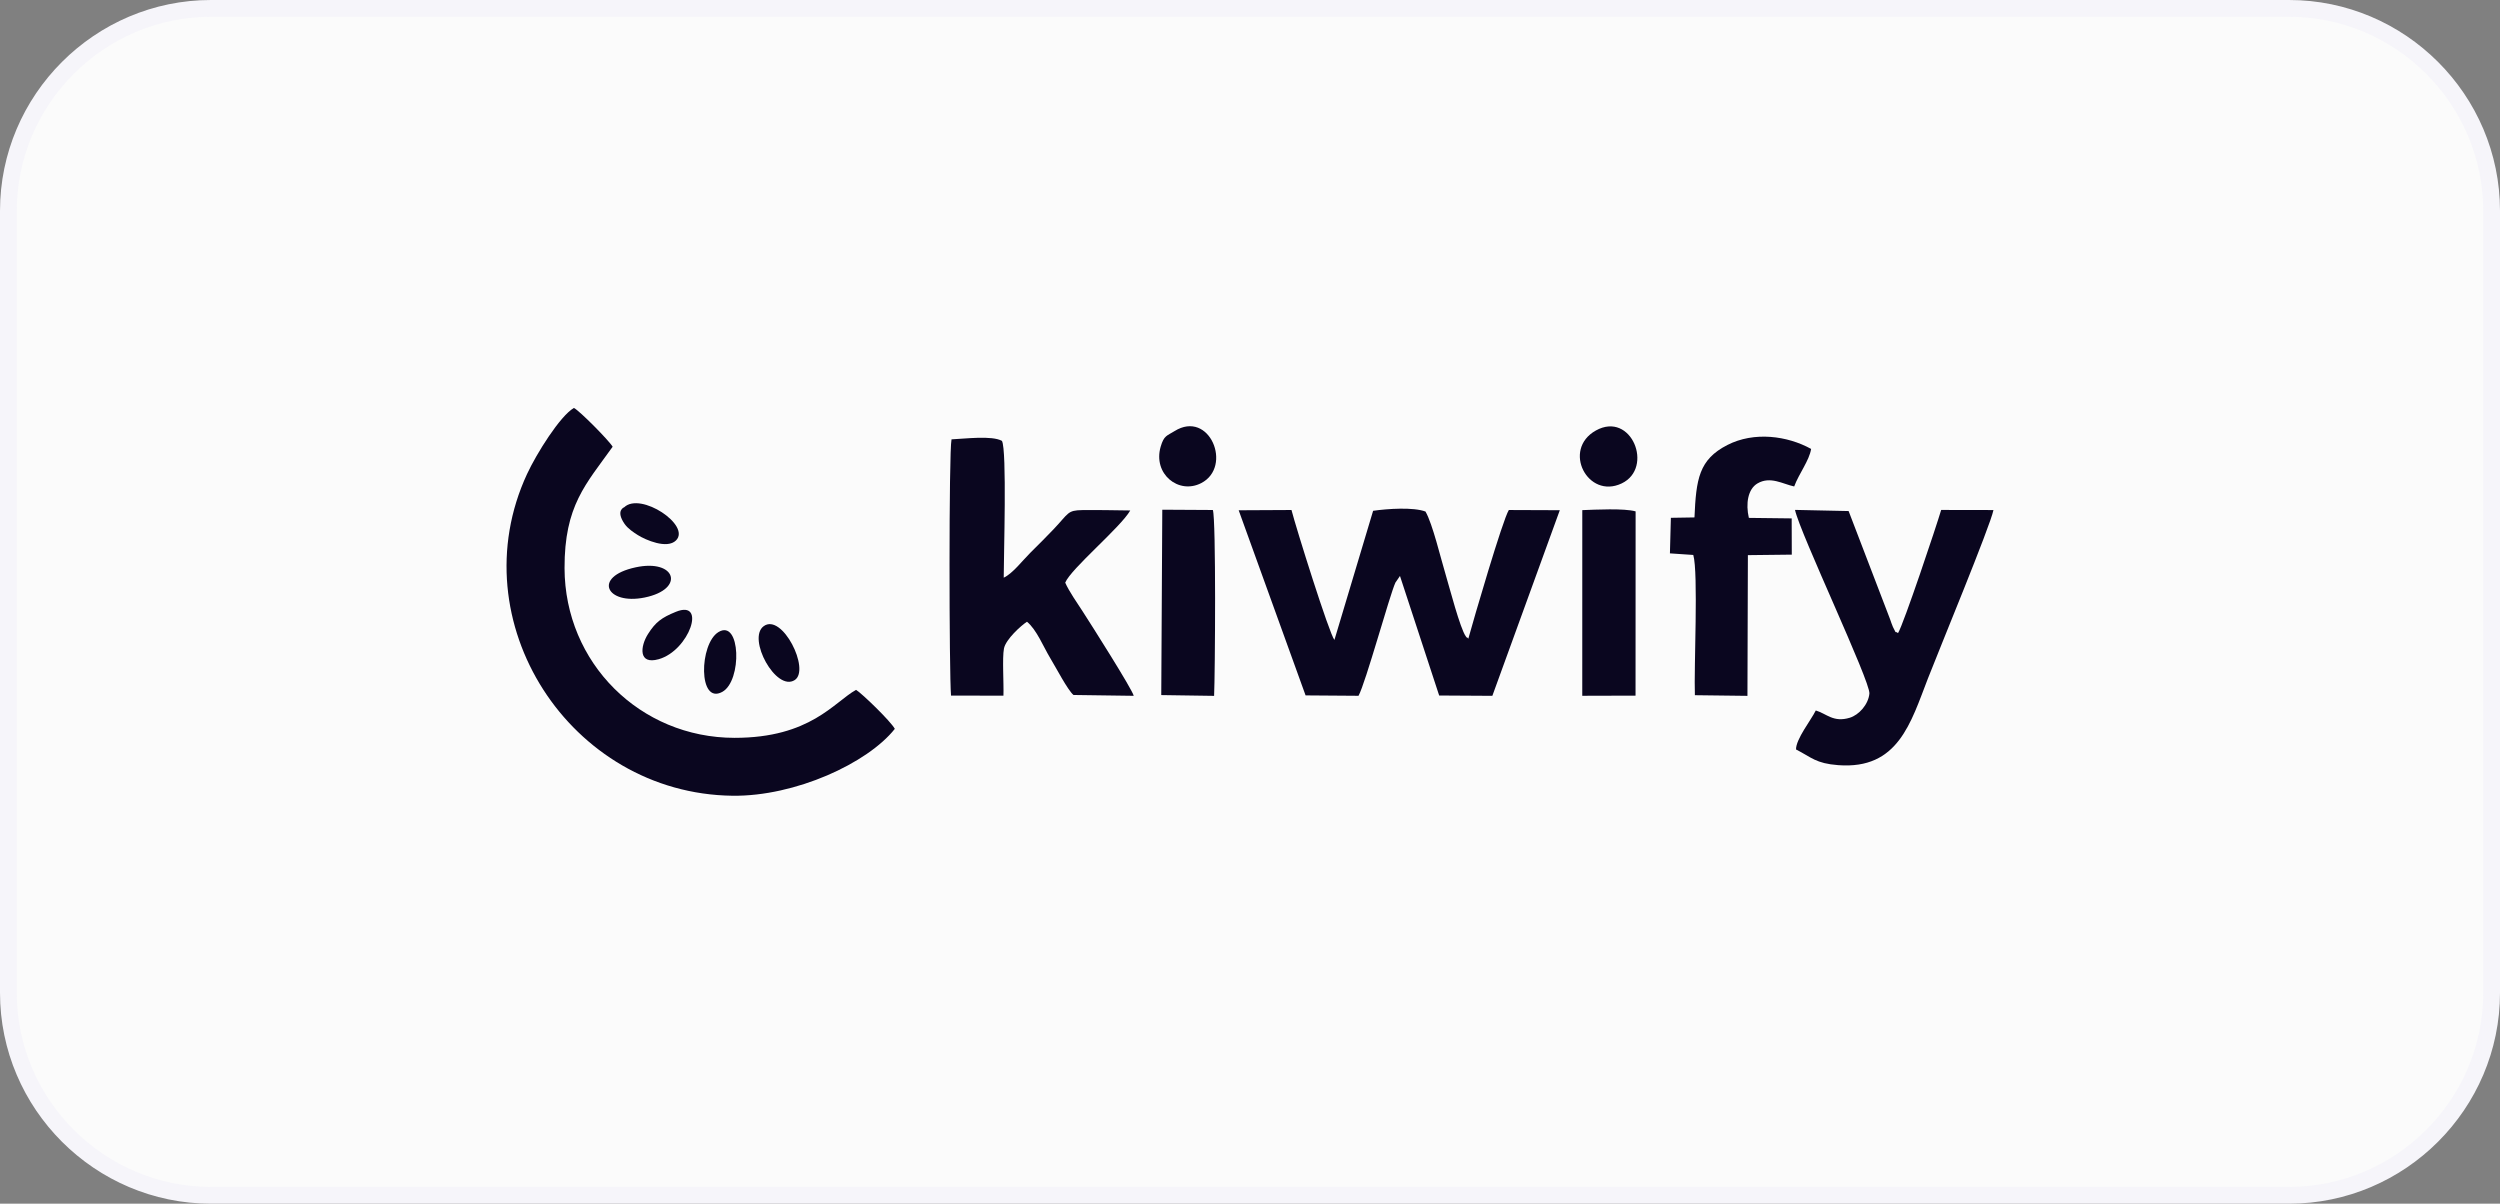
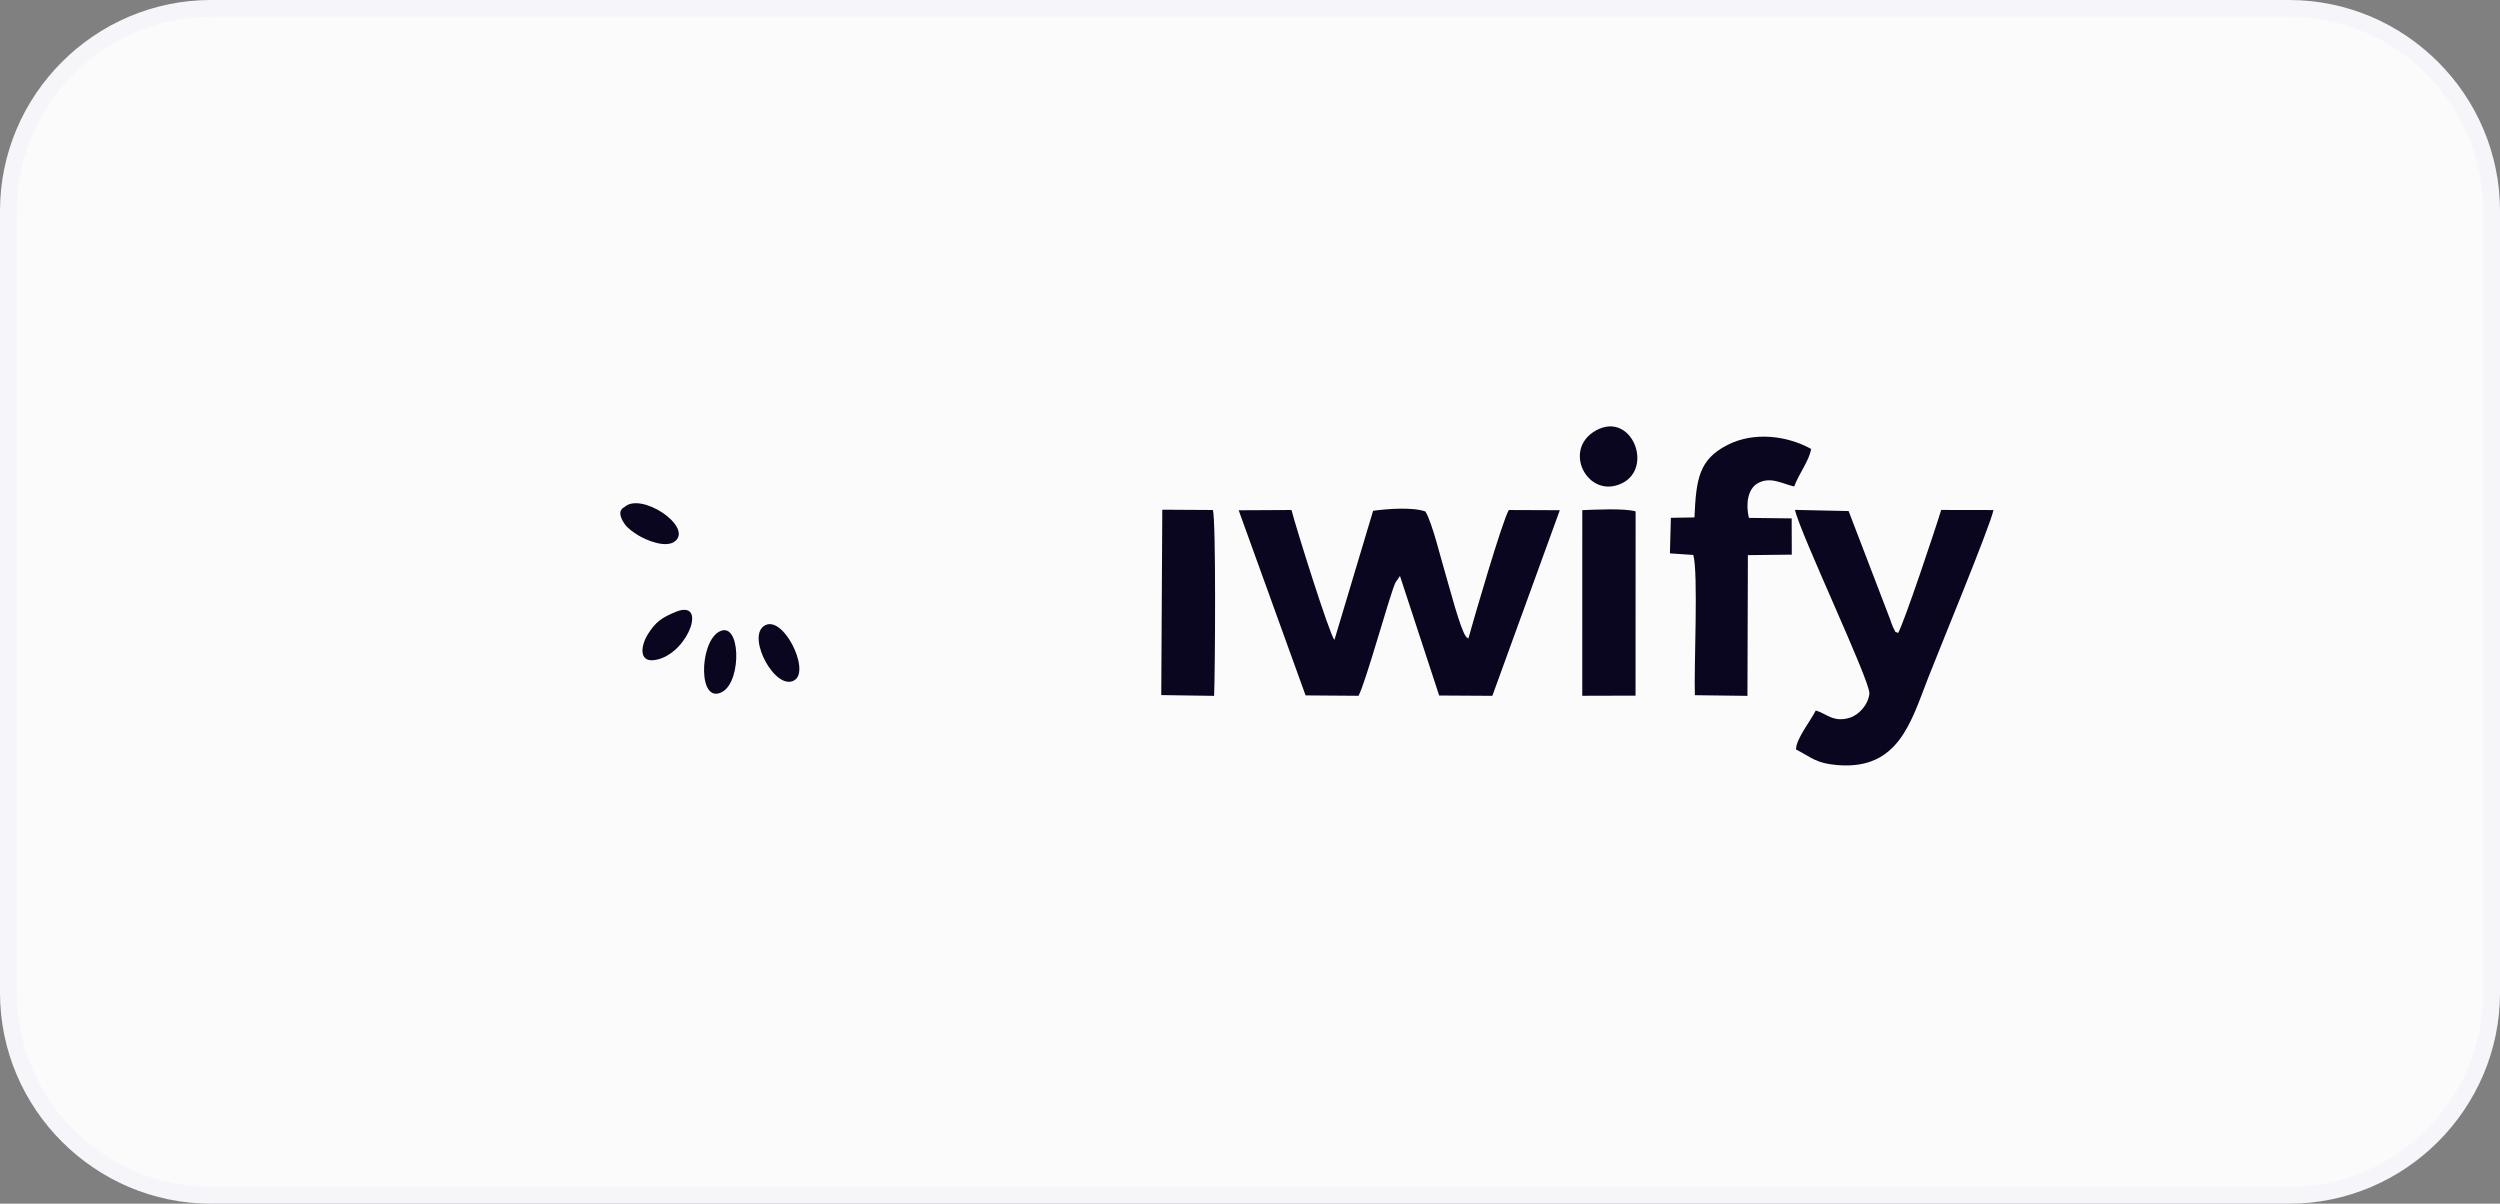
<svg xmlns="http://www.w3.org/2000/svg" xml:space="preserve" style="shape-rendering:geometricPrecision; text-rendering:geometricPrecision; image-rendering:optimizeQuality; fill-rule:evenodd; clip-rule:evenodd" viewBox="12221.36 9596.8 5256.22 2530.76">
  <rect x="12221.36" y="9596.8" width="5256.22" height="2530.76" fill="#808080" stroke="none" />
  <defs>
    <style type="text/css">       .str0 {stroke:#F6F5FA;stroke-width:35.28;stroke-miterlimit:22.926}    .fil1 {fill:#0A061F}    .fil0 {fill:#FBFBFB}     </style>
  </defs>
  <g id="Camada_x0020_1">
    <path class="fil0 str0" d="M12664.85 9614.44l4369.24 0c234.22,0 425.85,191.63 425.85,425.84l0 1643.8c0,234.22 -191.63,425.84 -425.85,425.84l-4369.24 0c-234.22,0 -425.85,-191.62 -425.85,-425.84l0 -1643.8c0,-234.21 191.63,-425.84 425.85,-425.84z" />
    <g id="_2226800614112">
-       <path class="fil1" d="M14102.72 11129.2c-8.63,-15.95 -68.72,-74.16 -81.5,-81.97 -46.15,25.55 -95.91,100.95 -255.45,100.87 -198.86,-0.1 -356.9,-157.76 -357.46,-356.6 -0.37,-131.86 44.88,-176.6 101.14,-255.44 -7,-12.38 -69.19,-75.36 -81.38,-81.57 -29.05,16.58 -78.72,96.07 -98.58,138.91 -143.81,310.18 90.15,672.2 431.96,676.44 132.06,1.64 284.14,-68.5 341.27,-140.64z" />
      <path class="fil1" d="M14966.33 11058.87l111.29 0.83c15.01,-27.21 65.51,-211.78 77.55,-237.95l9.62 -13.98 82.4 251.33 111.81 0.67 141.81 -390.26 -107.14 -0.41c-12.93,20.22 -74.59,231.8 -85.19,270.55 -1,-0.71 -2.36,-3.22 -2.75,-2.47 -0.38,0.74 -2.09,-1.88 -2.58,-2.56 -11.99,-16.45 -34.35,-103.22 -41.8,-127.86 -10.65,-35.2 -27.98,-108.73 -42.92,-134.45 -25.56,-9.53 -79.15,-6.03 -110.11,-1.54l-81.35 271.44c-10.36,-11.2 -80.84,-236 -90.28,-273.13l-111.02 0.57 140.66 389.22z" />
-       <path class="fil1" d="M14220.88 11059.3l110.2 0.11c0.91,-25.74 -2.7,-79.13 1.07,-98.98 3.7,-19.52 36.66,-49 48.42,-56.42 20.29,16.55 34.78,53.21 48.97,76.56 12.29,20.24 36.29,66.58 48.75,77.42l126.73 1.76c-3.26,-13.93 -89.73,-150.22 -107.5,-177.65 -10.76,-16.6 -28.89,-42.5 -36.56,-60.3 12.25,-29.65 116.6,-116.28 136.74,-151.75 -33.31,-0.38 -67.3,-1.2 -100.56,-0.78 -32.03,0.4 -28.58,6.56 -60.33,39.92 -17.46,18.34 -28.47,29.12 -49.49,50.07 -16.04,15.99 -37.31,43.81 -55.67,52.11 -0.06,-42.98 6.99,-268.95 -3.75,-287.65 -21.15,-11.72 -77.59,-4.43 -105.98,-3.2 -5.77,26.59 -5.08,492.77 -1.04,538.78z" />
      <path class="fil1" d="M16039.05 11090.54c-9.92,20.16 -41.89,60.25 -41.57,81.96 32.61,16.72 41.63,29.47 88.78,33.02 125.85,9.49 152.39,-89.02 188.58,-182.37 23.18,-59.79 131.05,-320.39 137.75,-354l-109.95 -0.19c-9.8,33.33 -78.83,239.8 -90.68,258.88 -8.95,-6.35 -1.11,5.53 -10.8,-13.02 -1.4,-2.68 -4.67,-12.59 -5.84,-15.85l-87.27 -227.7 -112.75 -2.42c10.65,49.3 158.89,361.06 156.43,386.24 -2.26,23.19 -22.18,44.94 -41.25,50.75 -34.49,10.5 -48.34,-8.32 -71.43,-15.3z" />
      <path class="fil1" d="M15783.96 10684.67l-49.6 0.81 -2 74.76 49.09 3.33c10.93,36.72 1.17,237.89 3.38,294.88l110.52 1.37 0.91 -295.85 92.31 -1.07 -0.23 -76.19 -90.04 -1.07c-6.85,-29.68 -2.27,-60.54 18.25,-72.52 26.92,-15.7 53.04,1.28 77.05,6.46 9.95,-26.98 31.76,-54.39 35.6,-78.93 -49.88,-27.63 -119.74,-37.08 -176.04,-8.26 -59.96,30.69 -65.71,71.68 -69.2,152.28z" />
      <path class="fil1" d="M15548.06 11059.67l112 -0.31 0.16 -387.38c-23.87,-6.85 -84.76,-3.64 -112.11,-2.63l-0.05 390.32z" />
      <path class="fil1" d="M14662.89 11058.2l111.11 1.65c2.11,-45.02 4.26,-371.11 -2.62,-390.79l-106.32 -0.62 -2.17 389.76z" />
      <path class="fil1" d="M15576.65 10501.94c-71.84,40.11 -17.03,145.18 54.23,111.27 68.6,-32.65 20.42,-152.94 -54.23,-111.27z" />
-       <path class="fil1" d="M14690.77 10503.22c-16.03,10.02 -22.17,9.06 -29.07,32.59 -16.85,57.46 37.8,101.24 85.25,76.7 66.83,-34.56 17.39,-155.26 -56.18,-109.29z" />
      <path class="fil1" d="M13731.94 10925.71c-40.51,24.66 -42.91,153.37 7.87,125.84 42.45,-23.01 38.72,-154.19 -7.87,-125.84z" />
      <path class="fil1" d="M13533.79 10663.29c-0.09,0.09 -18.79,6.56 0.62,34.83 7.01,10.19 19.44,18.28 28.14,23.76 16.24,10.22 61.23,29.81 80.05,11.21 32.07,-31.71 -74.42,-102.61 -108.81,-69.8z" />
      <path class="fil1" d="M13826.97 10913.36c-35.33,25.88 26.15,138.49 65.27,113.27 33.4,-21.53 -26.37,-141.76 -65.27,-113.27z" />
      <path class="fil1" d="M13642.32 10883.16c-29.86,12.22 -42.52,21.36 -58.56,46.69 -16.34,25.82 -20.77,65.13 22.44,52.93 64.59,-18.23 101.49,-126.36 36.12,-99.62z" />
-       <path class="fil1" d="M13557.49 10789.67c-91.31,19.87 -61.1,79.81 19.22,63.4 85.98,-17.57 65.95,-81.94 -19.22,-63.4z" />
    </g>
  </g>
</svg>